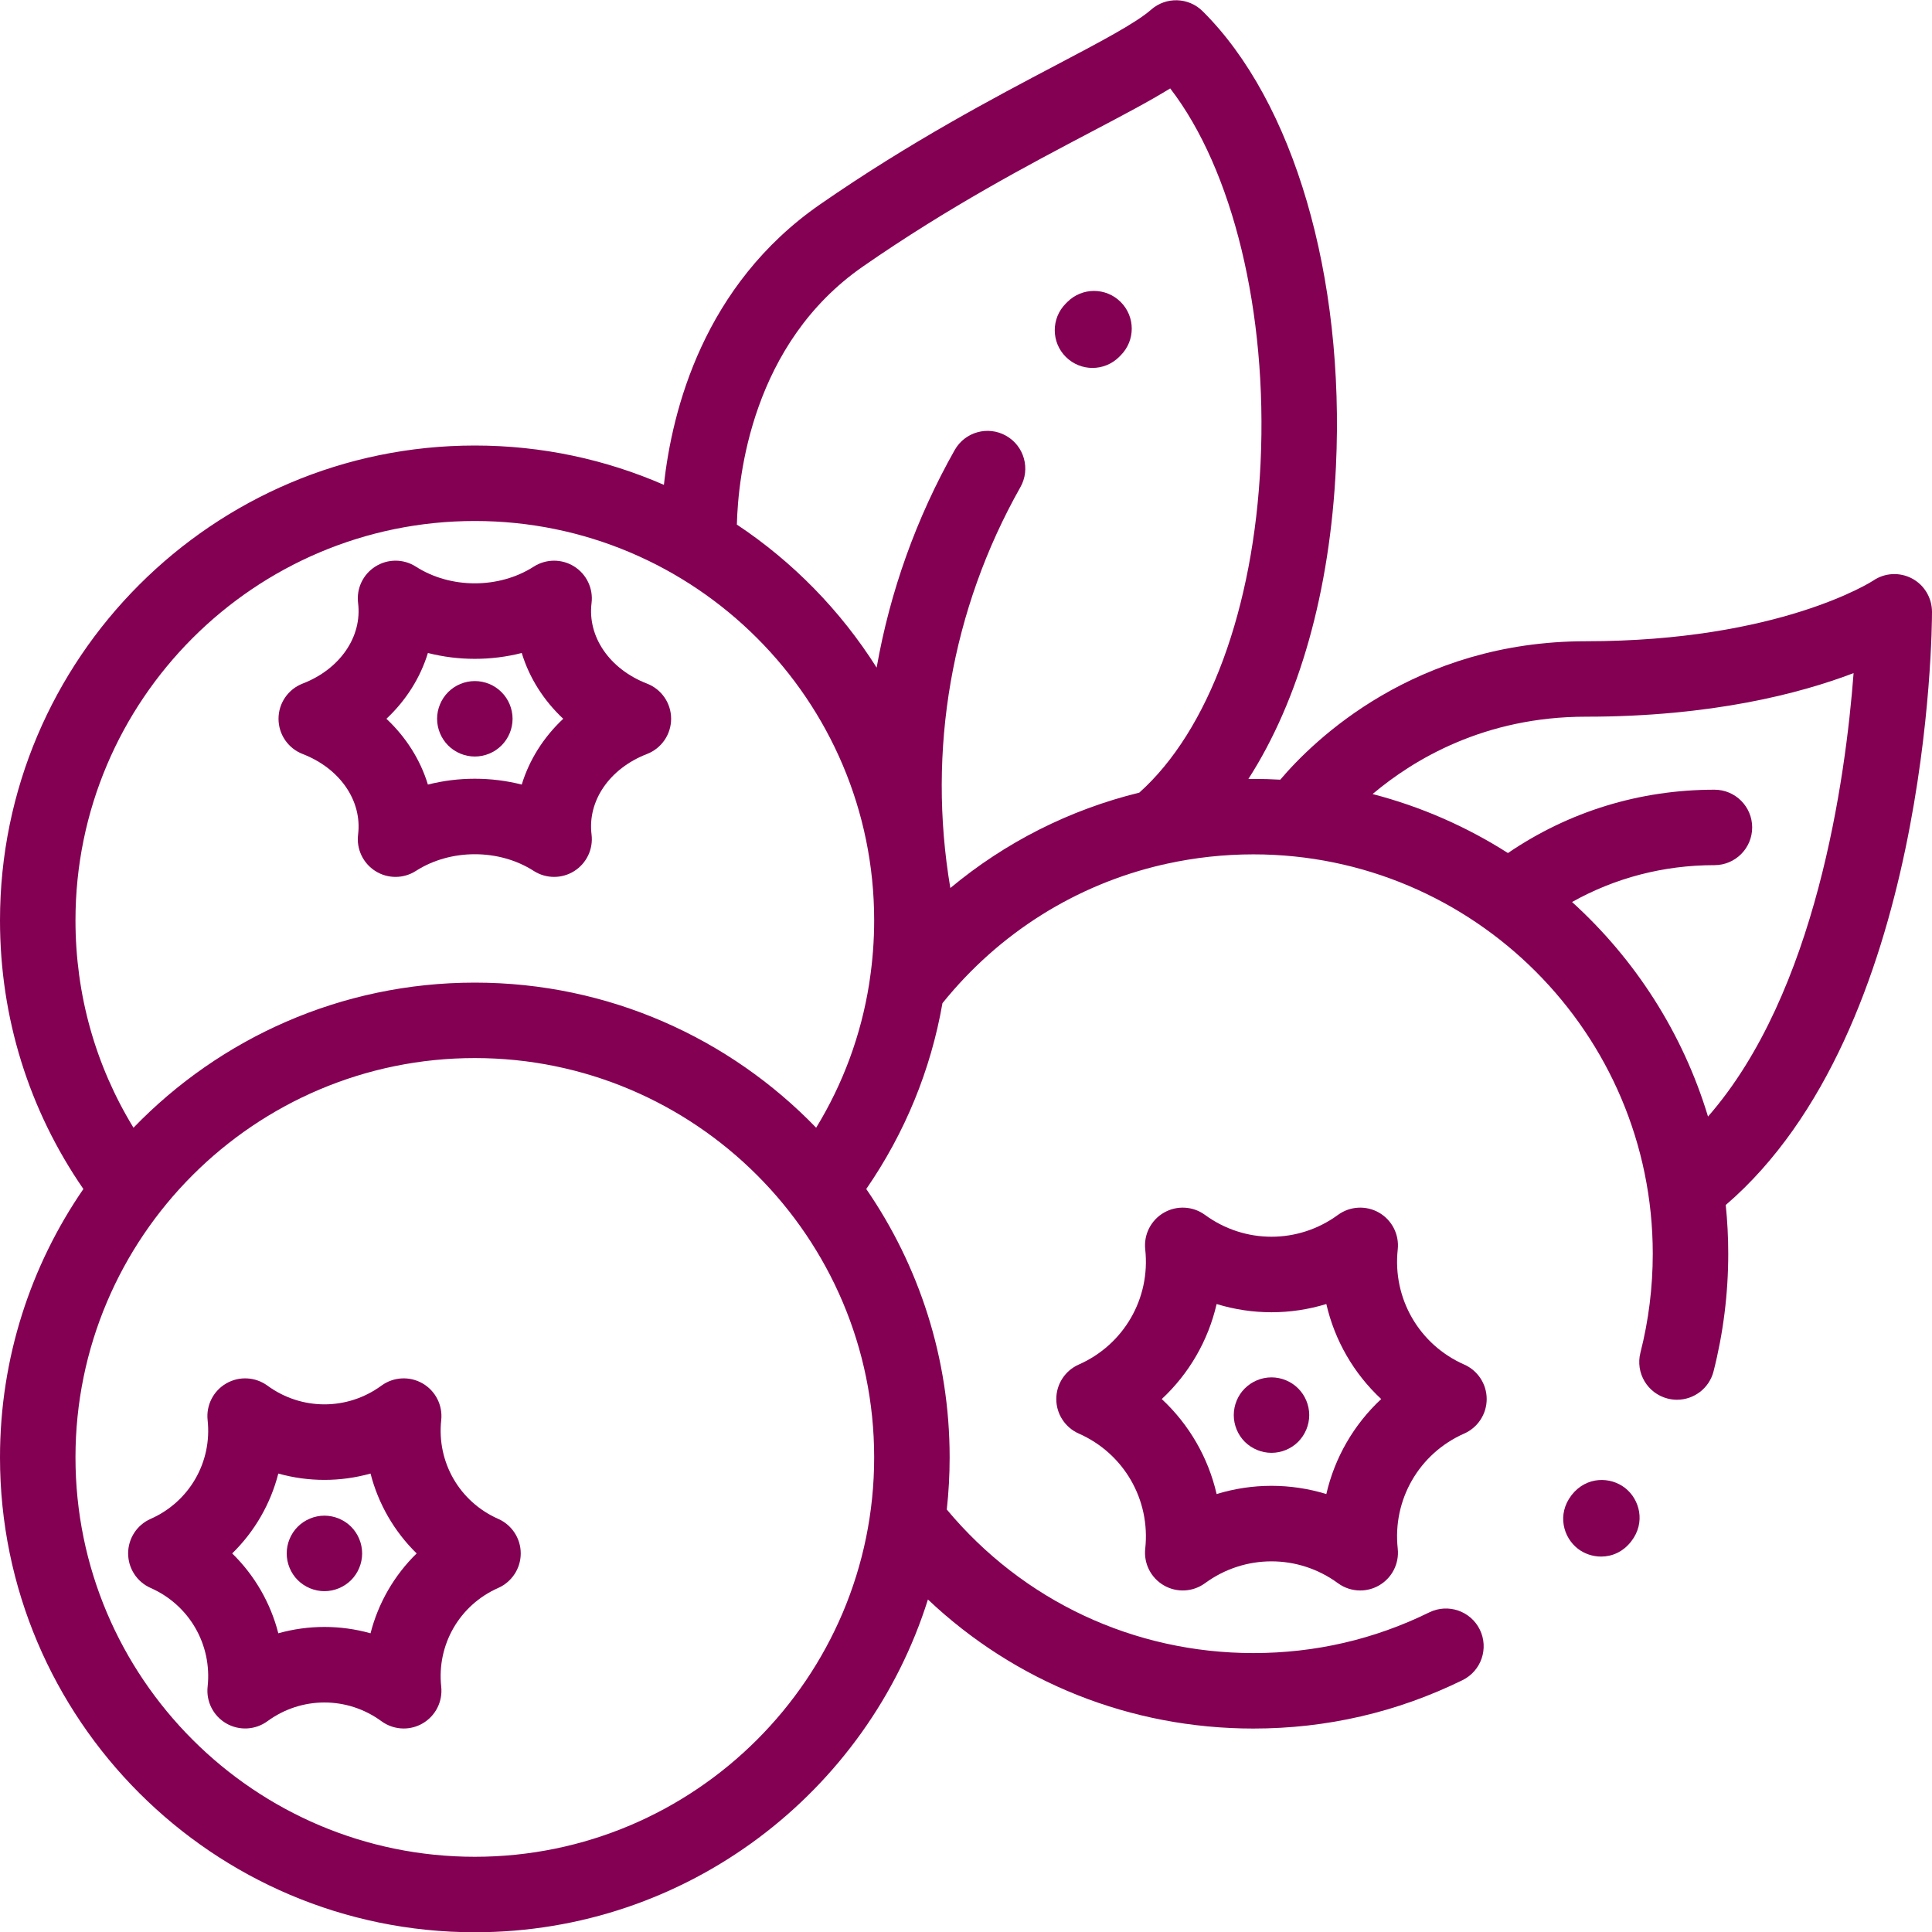
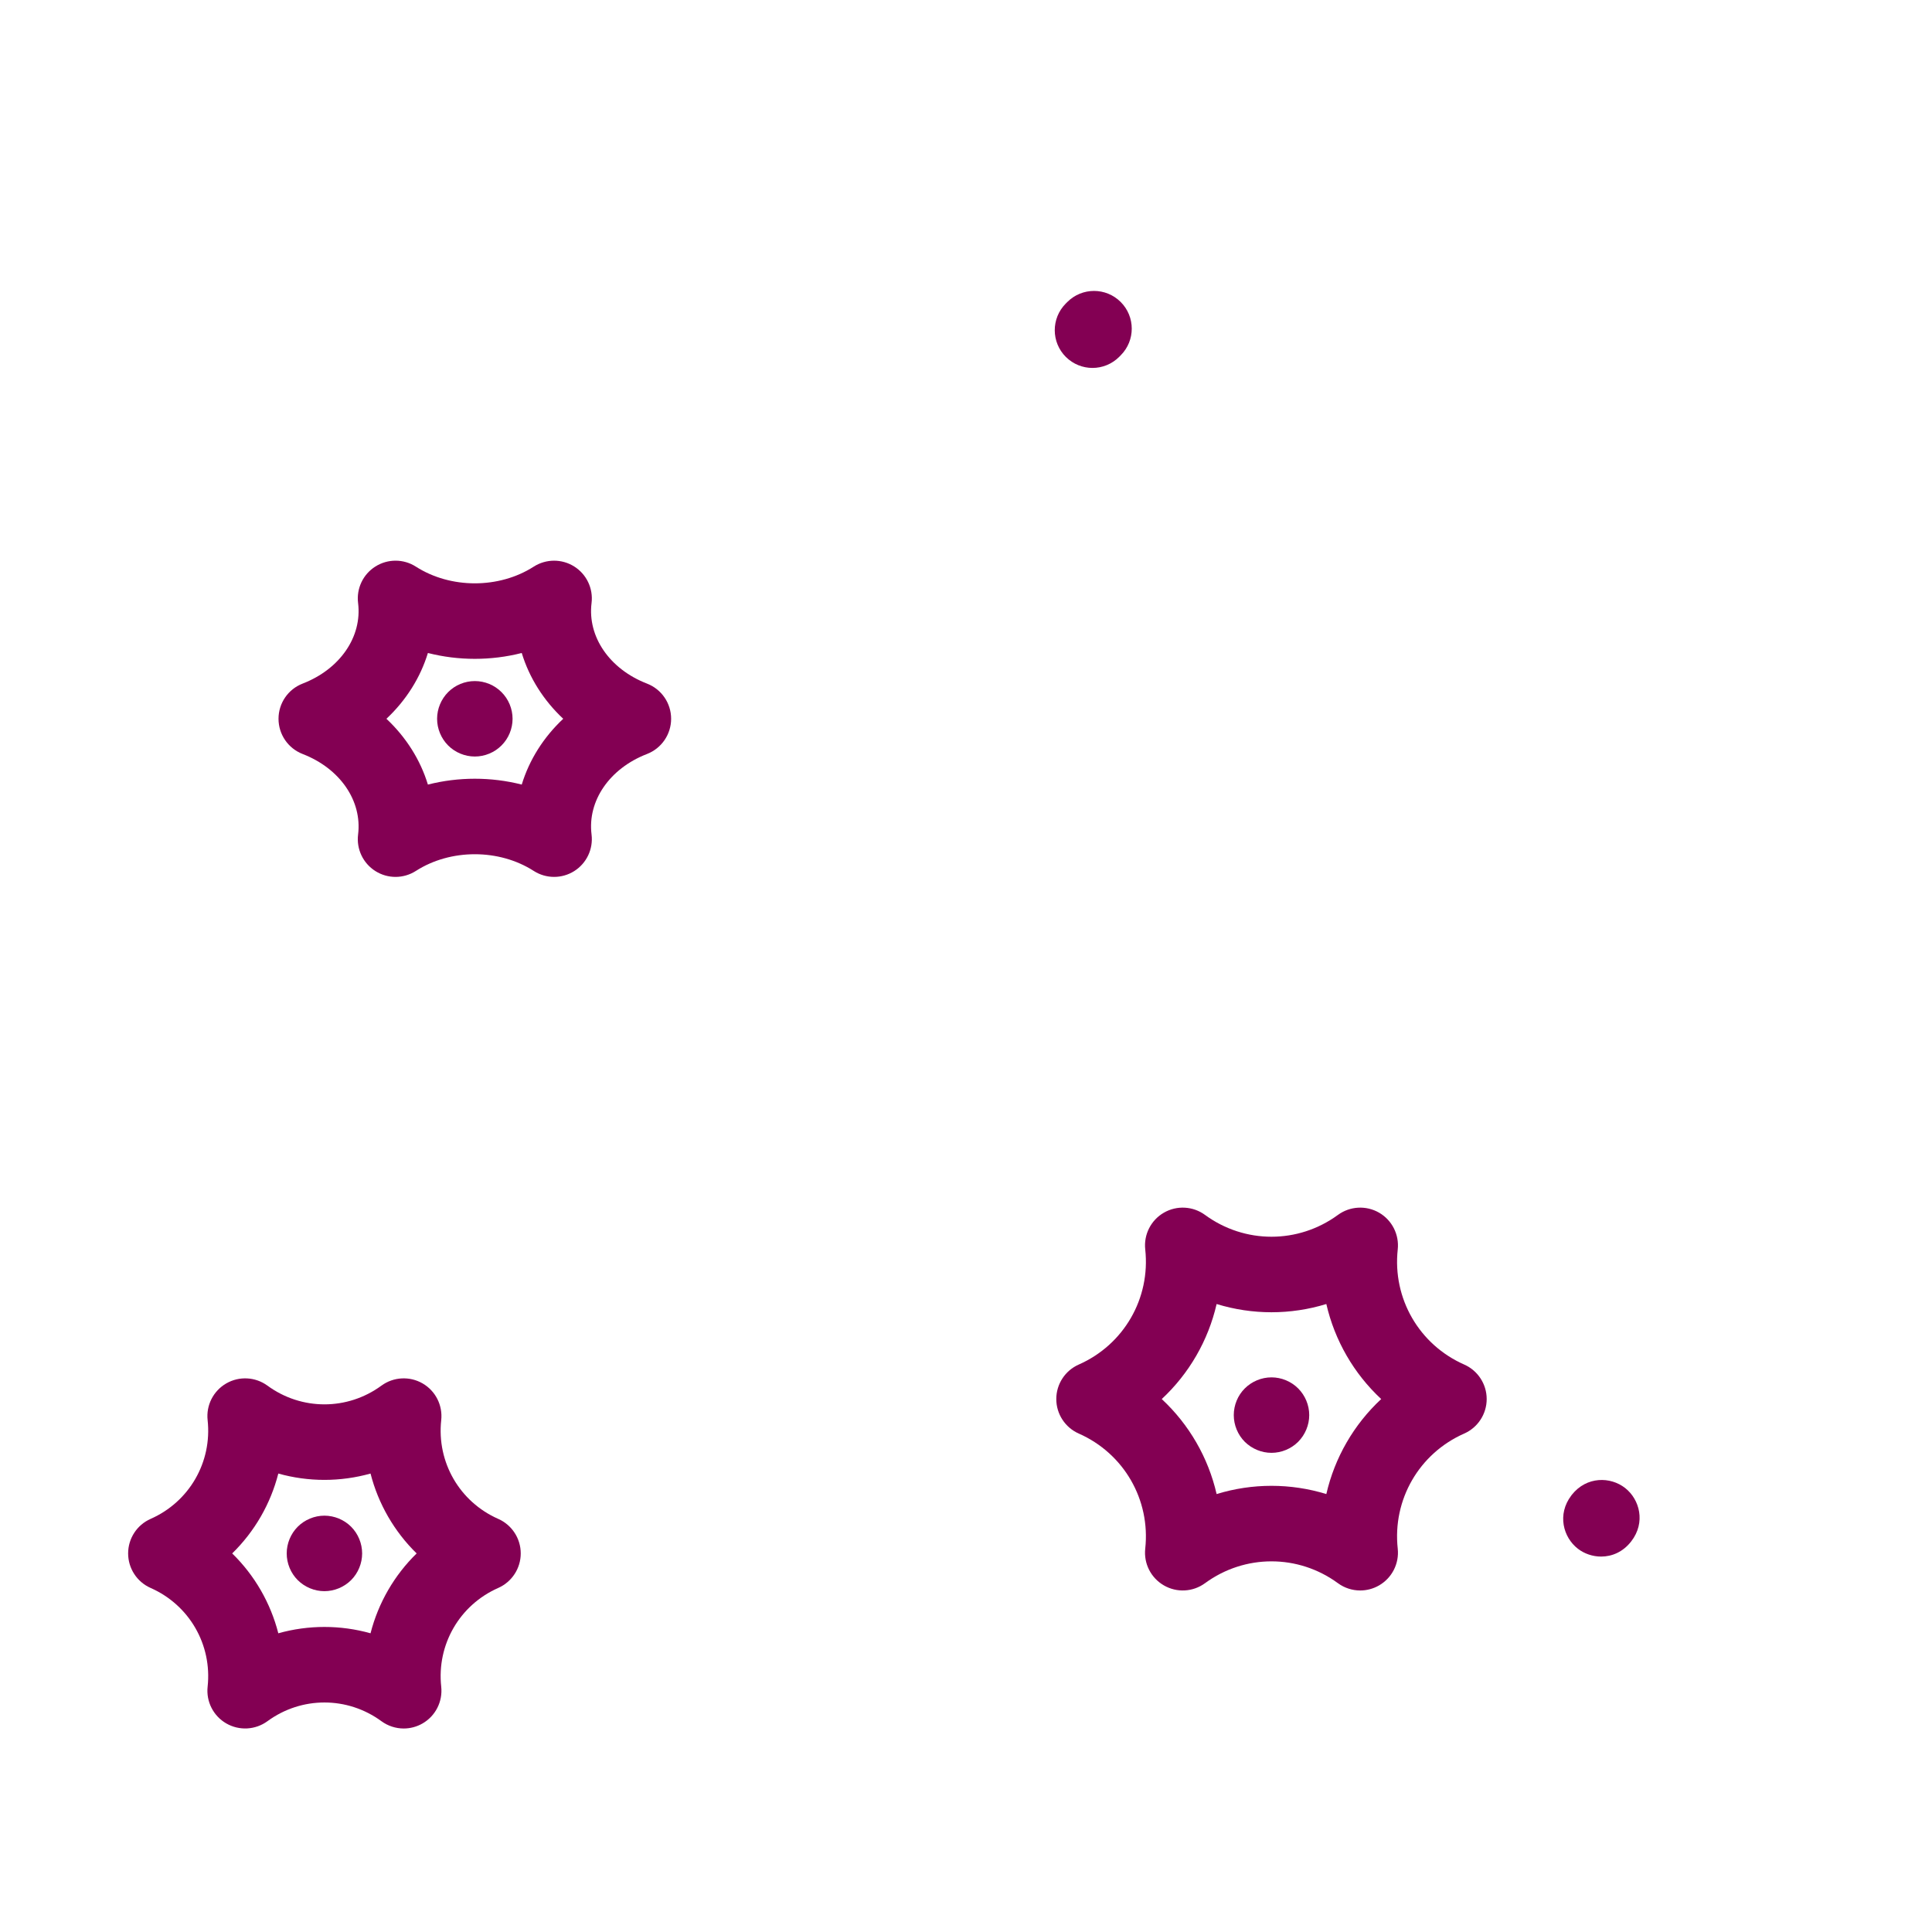
<svg xmlns="http://www.w3.org/2000/svg" fill="none" viewBox="0 0 75 75" height="75" width="75">
  <g clip-path="url(#clip0_4594_1471)" id="blueberries">
    <g id="Group">
      <g id="Group_2">
        <path fill="#830053" d="M19.341 58.963C17.84 58.301 16.951 56.761 17.128 55.131C17.191 54.554 16.907 53.994 16.405 53.704C15.902 53.414 15.275 53.448 14.807 53.79C13.484 54.76 11.705 54.759 10.382 53.79C9.913 53.448 9.287 53.414 8.784 53.704C8.281 53.994 7.997 54.554 8.06 55.131C8.237 56.761 7.348 58.301 5.847 58.963C5.316 59.197 4.974 59.723 4.974 60.303C4.974 60.884 5.316 61.41 5.847 61.644C7.348 62.306 8.237 63.846 8.06 65.476C7.997 66.053 8.281 66.613 8.784 66.903C9.287 67.193 9.913 67.159 10.382 66.817C11.705 65.848 13.484 65.848 14.807 66.817C15.063 67.004 15.367 67.1 15.672 67.1C15.924 67.1 16.177 67.035 16.405 66.903C16.907 66.613 17.191 66.053 17.128 65.476C16.951 63.846 17.84 62.306 19.341 61.644C19.872 61.409 20.215 60.884 20.215 60.303C20.215 59.723 19.872 59.197 19.341 58.963ZM14.384 63.404C13.213 63.076 11.975 63.076 10.804 63.404C10.503 62.226 9.884 61.154 9.014 60.304C9.884 59.453 10.503 58.382 10.804 57.203C11.975 57.531 13.213 57.531 14.384 57.203C14.686 58.382 15.305 59.453 16.174 60.304C15.304 61.154 14.685 62.226 14.384 63.404Z" id="Vector" />
      </g>
    </g>
    <g id="Group_3">
      <g id="Group_4">
        <path fill="#830053" d="M56.839 52.971C55.089 52.199 54.053 50.404 54.26 48.503C54.322 47.926 54.038 47.366 53.536 47.076C53.033 46.786 52.407 46.82 51.938 47.163C50.395 48.292 48.322 48.292 46.779 47.163C46.311 46.82 45.684 46.786 45.182 47.076C44.679 47.366 44.395 47.926 44.458 48.503C44.665 50.404 43.628 52.199 41.879 52.971C41.348 53.205 41.005 53.73 41.005 54.311C41.005 54.891 41.348 55.417 41.879 55.651C43.628 56.423 44.665 58.218 44.458 60.119C44.395 60.696 44.679 61.255 45.182 61.545C45.684 61.836 46.311 61.802 46.779 61.459C48.322 60.329 50.395 60.329 51.938 61.459C52.194 61.647 52.498 61.742 52.803 61.742C53.055 61.742 53.308 61.677 53.536 61.545C54.038 61.255 54.322 60.696 54.26 60.119C54.053 58.218 55.089 56.423 56.839 55.651C57.37 55.417 57.713 54.891 57.713 54.311C57.713 53.73 57.37 53.205 56.839 52.971ZM51.488 57.999C50.1 57.573 48.617 57.573 47.229 57.999C46.904 56.584 46.162 55.3 45.099 54.311C46.162 53.322 46.904 52.037 47.229 50.622C48.617 51.048 50.1 51.048 51.488 50.622C51.813 52.037 52.555 53.322 53.618 54.311C52.555 55.3 51.813 56.584 51.488 57.999Z" id="Vector_2" />
      </g>
    </g>
    <g id="Group_5">
      <g id="Group_6">
        <path fill="#830053" d="M25.116 26.537C23.666 25.976 22.802 24.72 22.964 23.41C23.034 22.847 22.771 22.293 22.291 21.991C21.81 21.688 21.198 21.691 20.719 21.997C19.373 22.861 17.492 22.861 16.145 21.997C15.667 21.69 15.055 21.688 14.574 21.991C14.093 22.293 13.831 22.847 13.901 23.41C14.063 24.72 13.198 25.977 11.748 26.537C11.184 26.755 10.812 27.298 10.812 27.903C10.812 28.509 11.184 29.051 11.748 29.27C13.198 29.83 14.063 31.086 13.901 32.396C13.831 32.96 14.093 33.513 14.574 33.816C15.055 34.119 15.667 34.116 16.145 33.809C17.492 32.945 19.372 32.945 20.719 33.809C20.96 33.964 21.235 34.041 21.51 34.041C21.781 34.041 22.052 33.966 22.291 33.816C22.771 33.513 23.034 32.96 22.964 32.396C22.801 31.086 23.666 29.83 25.116 29.27C25.681 29.051 26.053 28.508 26.053 27.903C26.053 27.298 25.681 26.755 25.116 26.537ZM20.254 30.457C19.659 30.306 19.046 30.23 18.432 30.23C17.819 30.23 17.206 30.306 16.611 30.457C16.318 29.497 15.765 28.62 15.001 27.903C15.764 27.187 16.318 26.309 16.611 25.349C17.801 25.652 19.064 25.652 20.254 25.349C20.547 26.31 21.1 27.187 21.864 27.903C21.1 28.62 20.547 29.497 20.254 30.457Z" id="Vector_3" />
      </g>
    </g>
    <g id="Group_7">
      <g id="Group_8">
        <path fill="#830053" d="M13.63 59.267C13.358 58.995 12.98 58.838 12.593 58.838C12.208 58.838 11.83 58.995 11.558 59.267C11.285 59.541 11.13 59.917 11.13 60.304C11.13 60.69 11.285 61.067 11.558 61.34C11.832 61.612 12.208 61.769 12.593 61.769C12.98 61.769 13.356 61.612 13.63 61.34C13.903 61.066 14.058 60.69 14.058 60.304C14.058 59.917 13.903 59.541 13.63 59.267Z" id="Vector_4" />
      </g>
    </g>
    <g id="Group_9">
      <g id="Group_10">
        <path fill="#830053" d="M50.395 53.899C50.123 53.626 49.745 53.469 49.359 53.469C48.973 53.469 48.596 53.625 48.322 53.899C48.05 54.171 47.895 54.547 47.895 54.934C47.895 55.319 48.05 55.697 48.322 55.97C48.596 56.242 48.974 56.399 49.359 56.399C49.745 56.399 50.123 56.242 50.395 55.97C50.667 55.697 50.824 55.319 50.824 54.934C50.824 54.547 50.667 54.171 50.395 53.899Z" id="Vector_5" />
      </g>
    </g>
    <g id="Group_11">
      <g id="Group_12">
        <path fill="#830053" d="M19.468 26.868C19.196 26.594 18.819 26.439 18.433 26.439C18.047 26.439 17.669 26.594 17.397 26.868C17.125 27.14 16.968 27.517 16.968 27.903C16.968 28.289 17.125 28.667 17.397 28.939C17.669 29.212 18.047 29.368 18.433 29.368C18.819 29.368 19.196 29.212 19.468 28.939C19.742 28.667 19.898 28.289 19.898 27.903C19.898 27.518 19.742 27.14 19.468 26.868Z" id="Vector_6" />
      </g>
    </g>
    <g id="Group_13">
      <g id="Group_14">
        <path fill="#830053" d="M63.086 57.763C62.521 57.321 61.592 57.301 61.015 58.032C61.01 58.038 61.005 58.045 61.001 58.051C60.436 58.791 60.687 59.686 61.255 60.123C61.506 60.316 61.827 60.426 62.156 60.426C62.573 60.426 63.004 60.249 63.323 59.837C63.894 59.102 63.651 58.205 63.086 57.763Z" id="Vector_7" />
      </g>
    </g>
    <g id="Group_15">
      <g id="Group_16">
        <path fill="#830053" d="M43.503 11.721C42.93 11.15 42.003 11.152 41.432 11.725L41.371 11.786C40.801 12.36 40.804 13.288 41.378 13.858C41.664 14.141 42.037 14.283 42.41 14.283C42.787 14.283 43.163 14.138 43.45 13.85L43.507 13.792C44.078 13.219 44.077 12.292 43.503 11.721Z" id="Vector_8" />
      </g>
    </g>
    <g id="Group_17">
      <g id="Group_18">
-         <path fill="#830053" d="M75 23.755C75 23.212 74.703 22.71 74.223 22.456C73.743 22.203 73.165 22.233 72.717 22.54C72.681 22.563 69.085 24.893 61.565 24.893C54.914 24.893 50.992 28.744 49.7 30.267C49.355 30.247 49.007 30.237 48.657 30.237C48.592 30.237 48.527 30.239 48.462 30.239C50.429 27.181 51.632 22.964 51.861 18.116C52.21 10.724 50.227 3.949 46.686 0.435C46.138 -0.109 45.263 -0.134 44.684 0.377C44.098 0.895 42.667 1.648 41.01 2.52C38.615 3.781 35.336 5.506 31.831 7.937C27.318 11.067 26.089 15.912 25.773 18.822C23.523 17.84 21.04 17.295 18.433 17.295C8.269 17.295 0 25.564 0 35.728C0 39.501 1.118 43.083 3.237 46.157C1.196 49.123 0 52.713 0 56.577C0 66.741 8.269 75.01 18.433 75.01C26.676 75.01 33.673 69.57 36.022 62.092C39.418 65.304 43.888 67.102 48.657 67.102C51.505 67.102 54.237 66.469 56.777 65.222C57.503 64.865 57.802 63.987 57.446 63.261C57.089 62.535 56.211 62.236 55.485 62.592C53.351 63.641 51.053 64.172 48.657 64.172C44.017 64.172 39.712 62.148 36.754 58.599C36.827 57.935 36.865 57.26 36.865 56.577C36.865 52.713 35.669 49.123 33.628 46.157C35.135 43.971 36.134 41.53 36.586 38.944C38.792 36.205 41.785 34.34 45.124 33.568C45.183 33.559 45.242 33.546 45.299 33.529C46.388 33.291 47.512 33.166 48.657 33.166C57.205 33.166 64.16 40.121 64.16 48.669C64.16 49.971 63.999 51.263 63.681 52.511C63.481 53.295 63.954 54.093 64.738 54.292C64.86 54.323 64.981 54.338 65.101 54.338C65.755 54.338 66.351 53.897 66.52 53.235C66.898 51.75 67.09 50.215 67.09 48.669C67.09 48.031 67.057 47.4 66.993 46.778C74.905 39.98 75 24.431 75 23.755ZM33.935 56.577C33.935 65.126 26.981 72.08 18.433 72.08C9.884 72.08 2.93 65.126 2.93 56.577C2.93 48.029 9.884 41.074 18.433 41.074C26.981 41.074 33.935 48.029 33.935 56.577ZM33.76 38.06C33.751 38.105 33.745 38.151 33.74 38.197C33.426 40.177 32.732 42.061 31.683 43.778C28.329 40.307 23.629 38.145 18.433 38.145C13.236 38.145 8.536 40.307 5.182 43.778C3.705 41.361 2.93 38.611 2.93 35.728C2.93 27.179 9.884 20.225 18.433 20.225C26.981 20.225 33.935 27.179 33.935 35.727C33.935 36.517 33.875 37.295 33.76 38.06ZM44.227 30.77C41.53 31.431 39.03 32.692 36.892 34.473C35.987 29.122 36.932 23.657 39.612 18.911C40.01 18.207 39.761 17.313 39.056 16.916C38.352 16.518 37.458 16.766 37.061 17.471C35.562 20.125 34.548 22.979 34.031 25.917C32.634 23.705 30.781 21.81 28.605 20.364C28.652 18.493 29.189 13.335 33.501 10.344C36.858 8.016 39.917 6.406 42.374 5.113C43.608 4.463 44.628 3.927 45.427 3.432C47.854 6.583 49.212 12.108 48.935 17.978C48.668 23.624 46.916 28.368 44.227 30.77ZM66.305 43.344C65.325 40.103 63.475 37.235 61.027 35.016C62.704 34.076 64.585 33.585 66.555 33.585C67.364 33.585 68.019 32.93 68.019 32.12C68.019 31.311 67.364 30.656 66.555 30.656C63.652 30.656 60.903 31.504 58.538 33.115C56.937 32.094 55.168 31.314 53.284 30.825C54.88 29.477 57.638 27.822 61.565 27.822C66.448 27.822 69.882 26.921 71.956 26.13C71.647 30.204 70.507 38.543 66.305 43.344Z" id="Vector_9" />
-       </g>
+         </g>
    </g>
  </g>
  <defs>
    <clipPath id="clip0_4594_1471">
      <rect transform="translate(0 0.01)" fill="white" height="75" width="75" />
    </clipPath>
  </defs>
</svg>